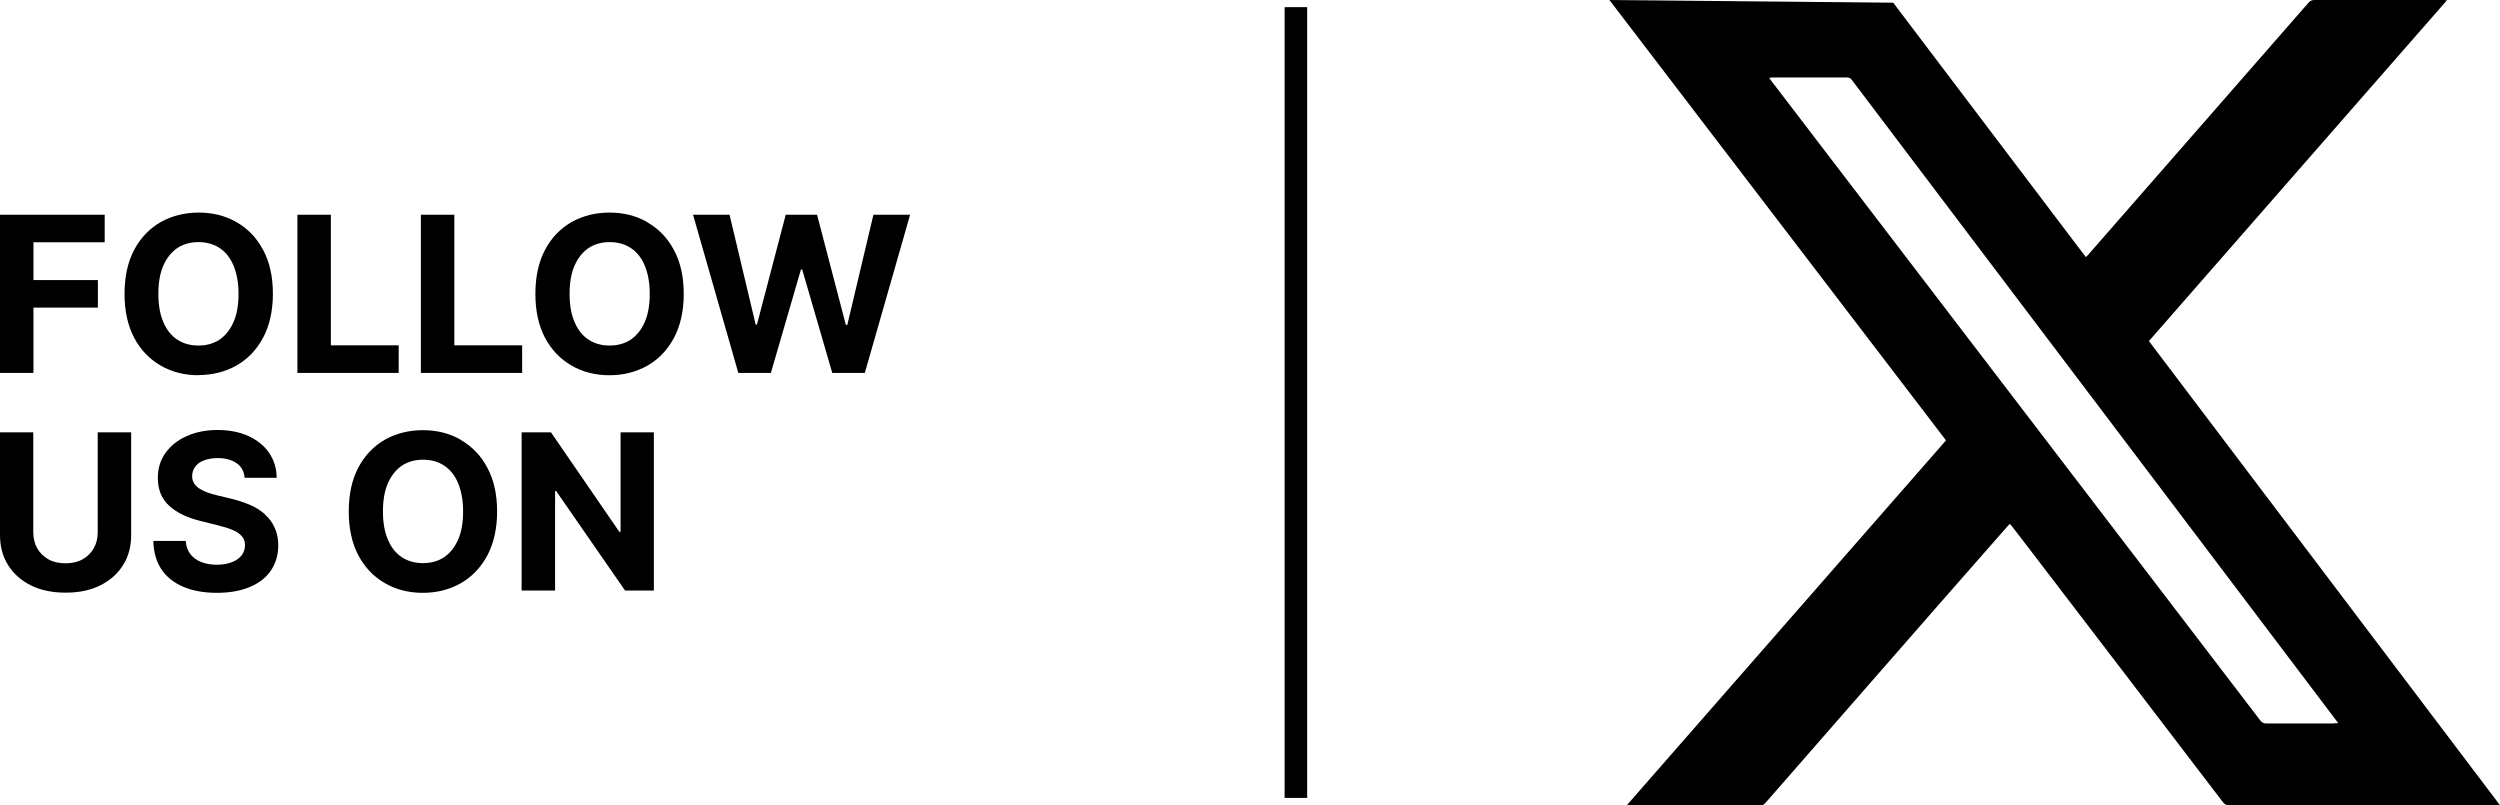
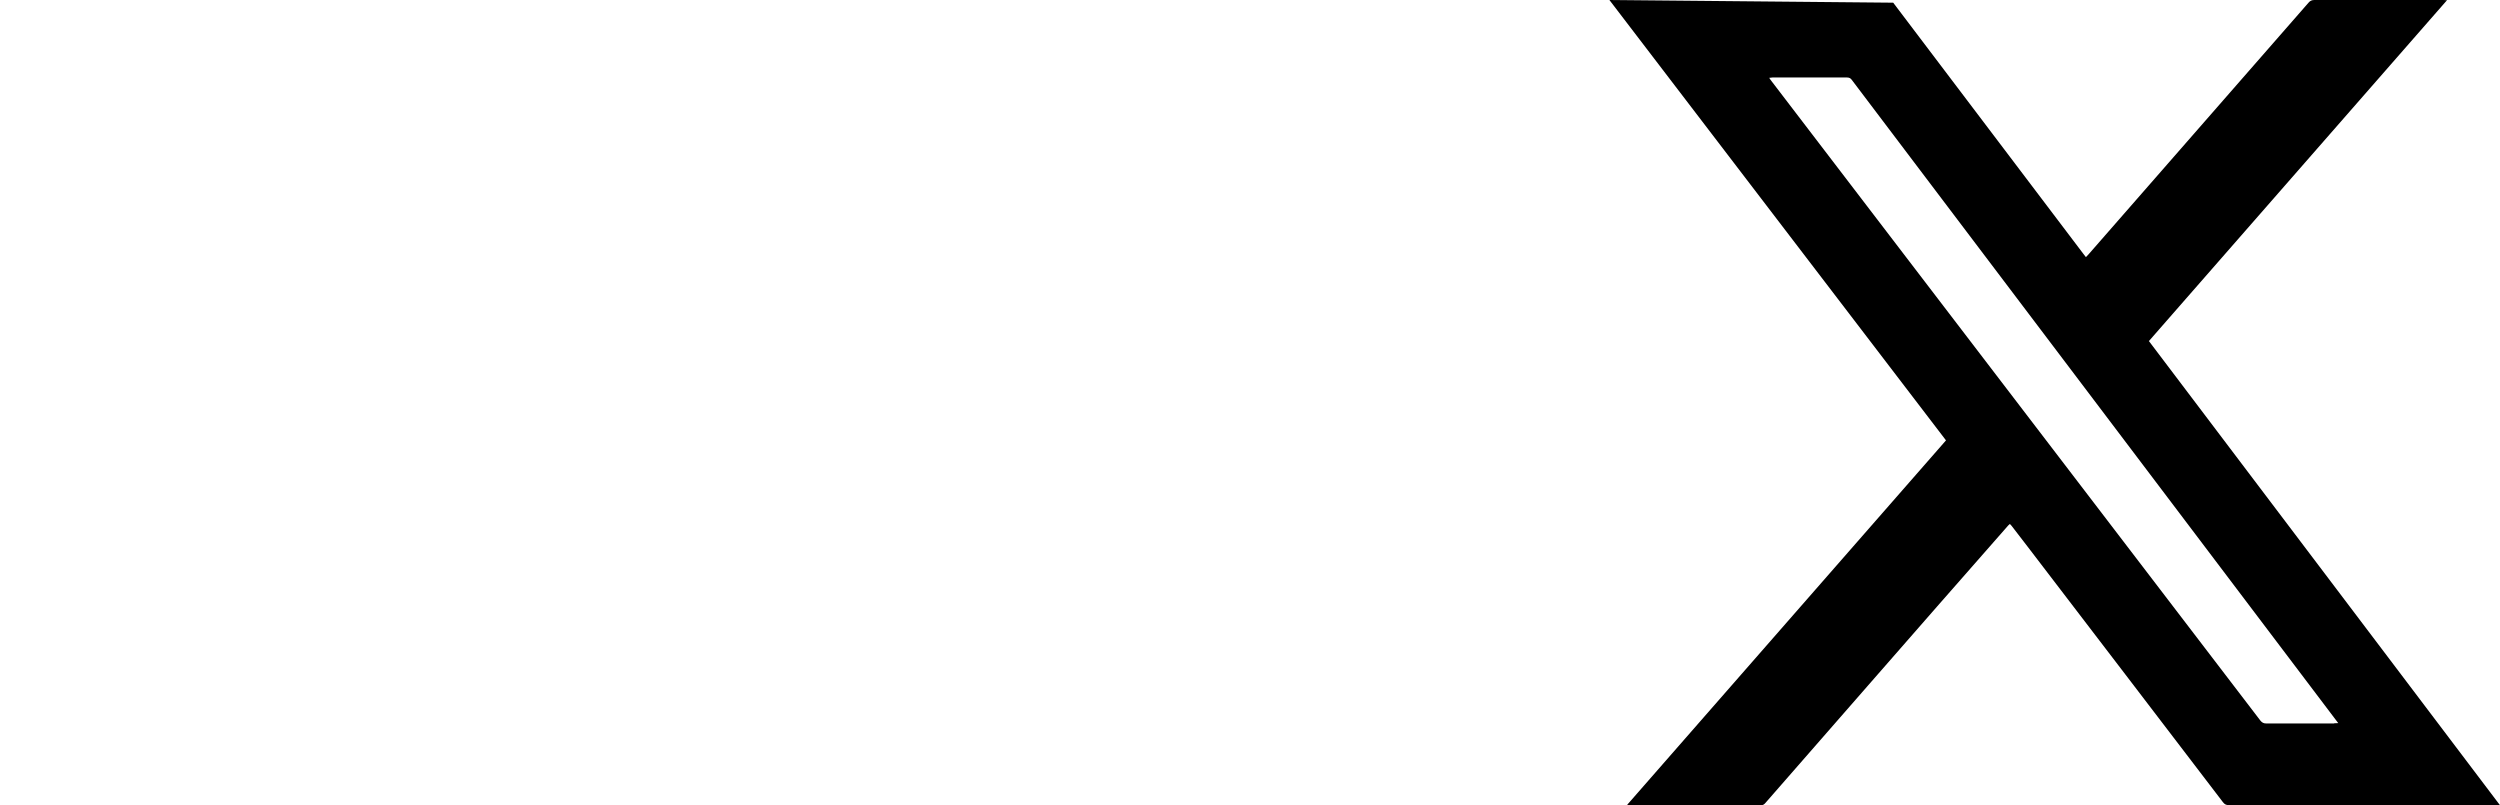
<svg xmlns="http://www.w3.org/2000/svg" id="a" width="139.71" height="45" viewBox="0 0 139.71 45">
  <path d="m120.09,19.06L136.75.01c-.11,0-.17-.01-.23-.01-2.39,0-4.79,0-7.18,0-.14,0-.24.04-.33.15l-12.29,14.06c-.05.05-.1.1-.15.16-.05-.07-.1-.12-.14-.18L105.8.15,89.94,0l18.81,24.61c-5.94,6.79-11.86,13.56-17.82,20.37.07,0,.1.02.13.02,2.45,0,4.9,0,7.35,0,.12,0,.18-.05.25-.13,1.89-2.16,3.78-4.32,5.67-6.49,2.61-2.99,5.22-5.97,7.84-8.95.04-.05.09-.1.15-.15.04.05.07.08.1.11.3.39.6.78.9,1.17,3.63,4.75,7.27,9.5,10.9,14.26.1.14.21.18.37.18,4.95,0,9.91,0,14.86,0h.26c-6.56-8.67-13.08-17.3-19.62-25.94Zm10.35,21.37c-1.27,0-2.53,0-3.8,0-.14,0-.23-.05-.32-.16L99.02,4.56c-.05-.06-.09-.12-.15-.21.08,0,.13-.02.18-.02,1.39,0,2.77,0,4.16,0,.13,0,.21.04.28.14l26.96,35.65c.06.08.13.17.22.29-.11,0-.17.01-.23.01Z" stroke-width="0" />
-   <path d="m1.87,17.19h3.6v-1.54H1.87v-2.11h3.98v-1.54H0v8.84h1.87v-3.65Zm9.23,3.77c.78,0,1.48-.18,2.11-.53.63-.36,1.12-.87,1.49-1.55.36-.68.55-1.5.55-2.46s-.18-1.78-.55-2.46c-.36-.68-.86-1.19-1.49-1.55s-1.33-.53-2.11-.53-1.49.18-2.12.53c-.62.36-1.12.87-1.48,1.55-.36.68-.54,1.5-.54,2.46s.18,1.78.54,2.46c.36.68.86,1.19,1.48,1.55.62.36,1.33.54,2.12.54Zm-1.97-6.12c.19-.43.45-.75.78-.98.34-.22.73-.33,1.18-.33s.85.11,1.18.33c.34.22.6.55.78.98s.28.96.28,1.58-.09,1.15-.28,1.58-.45.75-.78.98c-.34.22-.73.33-1.18.33s-.85-.11-1.18-.33c-.34-.22-.6-.55-.78-.98-.19-.43-.28-.96-.28-1.58s.09-1.15.28-1.58Zm13.15,4.46h-3.79v-7.3h-1.87v8.84h5.66v-1.54Zm6.9,0h-3.79v-7.3h-1.87v8.84h5.66v-1.54Zm6.99-6.89c-.63-.36-1.33-.53-2.11-.53s-1.49.18-2.12.53c-.62.36-1.12.87-1.48,1.55-.36.68-.54,1.5-.54,2.46s.18,1.78.54,2.46c.36.68.86,1.19,1.48,1.55.62.36,1.33.54,2.12.54s1.48-.18,2.11-.53c.63-.36,1.12-.87,1.49-1.55.36-.68.55-1.5.55-2.46s-.18-1.78-.55-2.46c-.36-.68-.86-1.19-1.49-1.55Zm-.14,5.59c-.19.43-.45.75-.78.98-.34.22-.73.33-1.18.33s-.85-.11-1.18-.33c-.34-.22-.6-.55-.78-.98-.19-.43-.28-.96-.28-1.58s.09-1.15.28-1.58c.19-.43.45-.75.78-.98.34-.22.73-.33,1.18-.33s.85.11,1.18.33c.34.22.6.55.78.98s.28.96.28,1.58-.09,1.15-.28,1.58Zm12.78-6l-1.46,6.16h-.08l-1.61-6.16h-1.75l-1.61,6.14h-.07l-1.46-6.14h-2.04l2.53,8.84h1.82l1.68-5.78h.07l1.68,5.78h1.82l2.53-8.84h-2.04ZM5.46,29.74c0,.34-.07.64-.22.9-.15.26-.36.47-.63.62-.27.15-.59.22-.95.22s-.68-.07-.95-.22-.48-.36-.63-.62-.22-.56-.22-.9v-5.58H0v5.74c0,.64.15,1.21.46,1.69.3.48.73.86,1.28,1.13.55.27,1.19.4,1.93.4s1.37-.13,1.92-.4c.55-.27.98-.65,1.28-1.13.31-.48.46-1.05.46-1.69v-5.74h-1.87v5.58Zm9.36-.99c-.24-.21-.51-.39-.84-.53s-.68-.26-1.06-.35l-.79-.19c-.19-.04-.37-.1-.54-.16s-.32-.14-.45-.22-.23-.19-.3-.3c-.07-.12-.11-.26-.1-.41,0-.19.06-.36.17-.51s.27-.27.48-.35c.21-.08.47-.13.77-.13.45,0,.8.1,1.07.29s.41.46.44.81h1.79c0-.53-.15-.99-.42-1.39-.27-.4-.66-.71-1.15-.94-.49-.22-1.06-.34-1.72-.34s-1.22.11-1.73.34c-.51.22-.9.54-1.19.94-.29.4-.43.87-.43,1.4,0,.65.21,1.17.64,1.56.43.39,1.02.67,1.77.85l.96.24c.32.08.59.16.82.26.22.09.39.21.51.35.12.14.17.3.17.5,0,.21-.06.4-.19.57-.13.16-.31.29-.55.38-.23.09-.51.14-.83.14s-.61-.05-.87-.15-.46-.25-.61-.44c-.15-.2-.24-.44-.26-.74h-1.81c.01.64.17,1.17.46,1.6.29.43.71.75,1.23.97.53.22,1.15.33,1.86.33s1.33-.11,1.85-.33.9-.52,1.17-.92.41-.86.41-1.41c0-.37-.07-.69-.2-.98s-.31-.53-.55-.74Zm10.92-4.18c-.63-.36-1.33-.53-2.11-.53s-1.49.18-2.12.53c-.62.36-1.12.87-1.48,1.55-.36.68-.54,1.5-.54,2.46s.18,1.78.54,2.46c.36.68.86,1.19,1.48,1.55.62.36,1.33.54,2.12.54s1.48-.18,2.11-.53c.63-.36,1.12-.87,1.49-1.55.36-.68.55-1.5.55-2.46s-.18-1.78-.55-2.46c-.36-.68-.86-1.19-1.49-1.55Zm-.14,5.59c-.19.43-.45.75-.78.98-.34.22-.73.33-1.18.33s-.85-.11-1.18-.33c-.34-.22-.6-.55-.78-.98-.19-.43-.28-.96-.28-1.58s.09-1.15.28-1.58c.19-.43.45-.75.78-.98.34-.22.73-.33,1.18-.33s.85.11,1.18.33c.34.22.6.55.78.98s.28.96.28,1.58-.09,1.15-.28,1.58Zm9.09-.44h-.08l-3.82-5.56h-1.64v8.84h1.87v-5.56h.06l3.85,5.56h1.61v-8.84h-1.86v5.56Z" stroke-width="0" />
-   <rect x="71.79" y=".4" width="1.26" height="44.19" stroke-width="0" />
</svg>